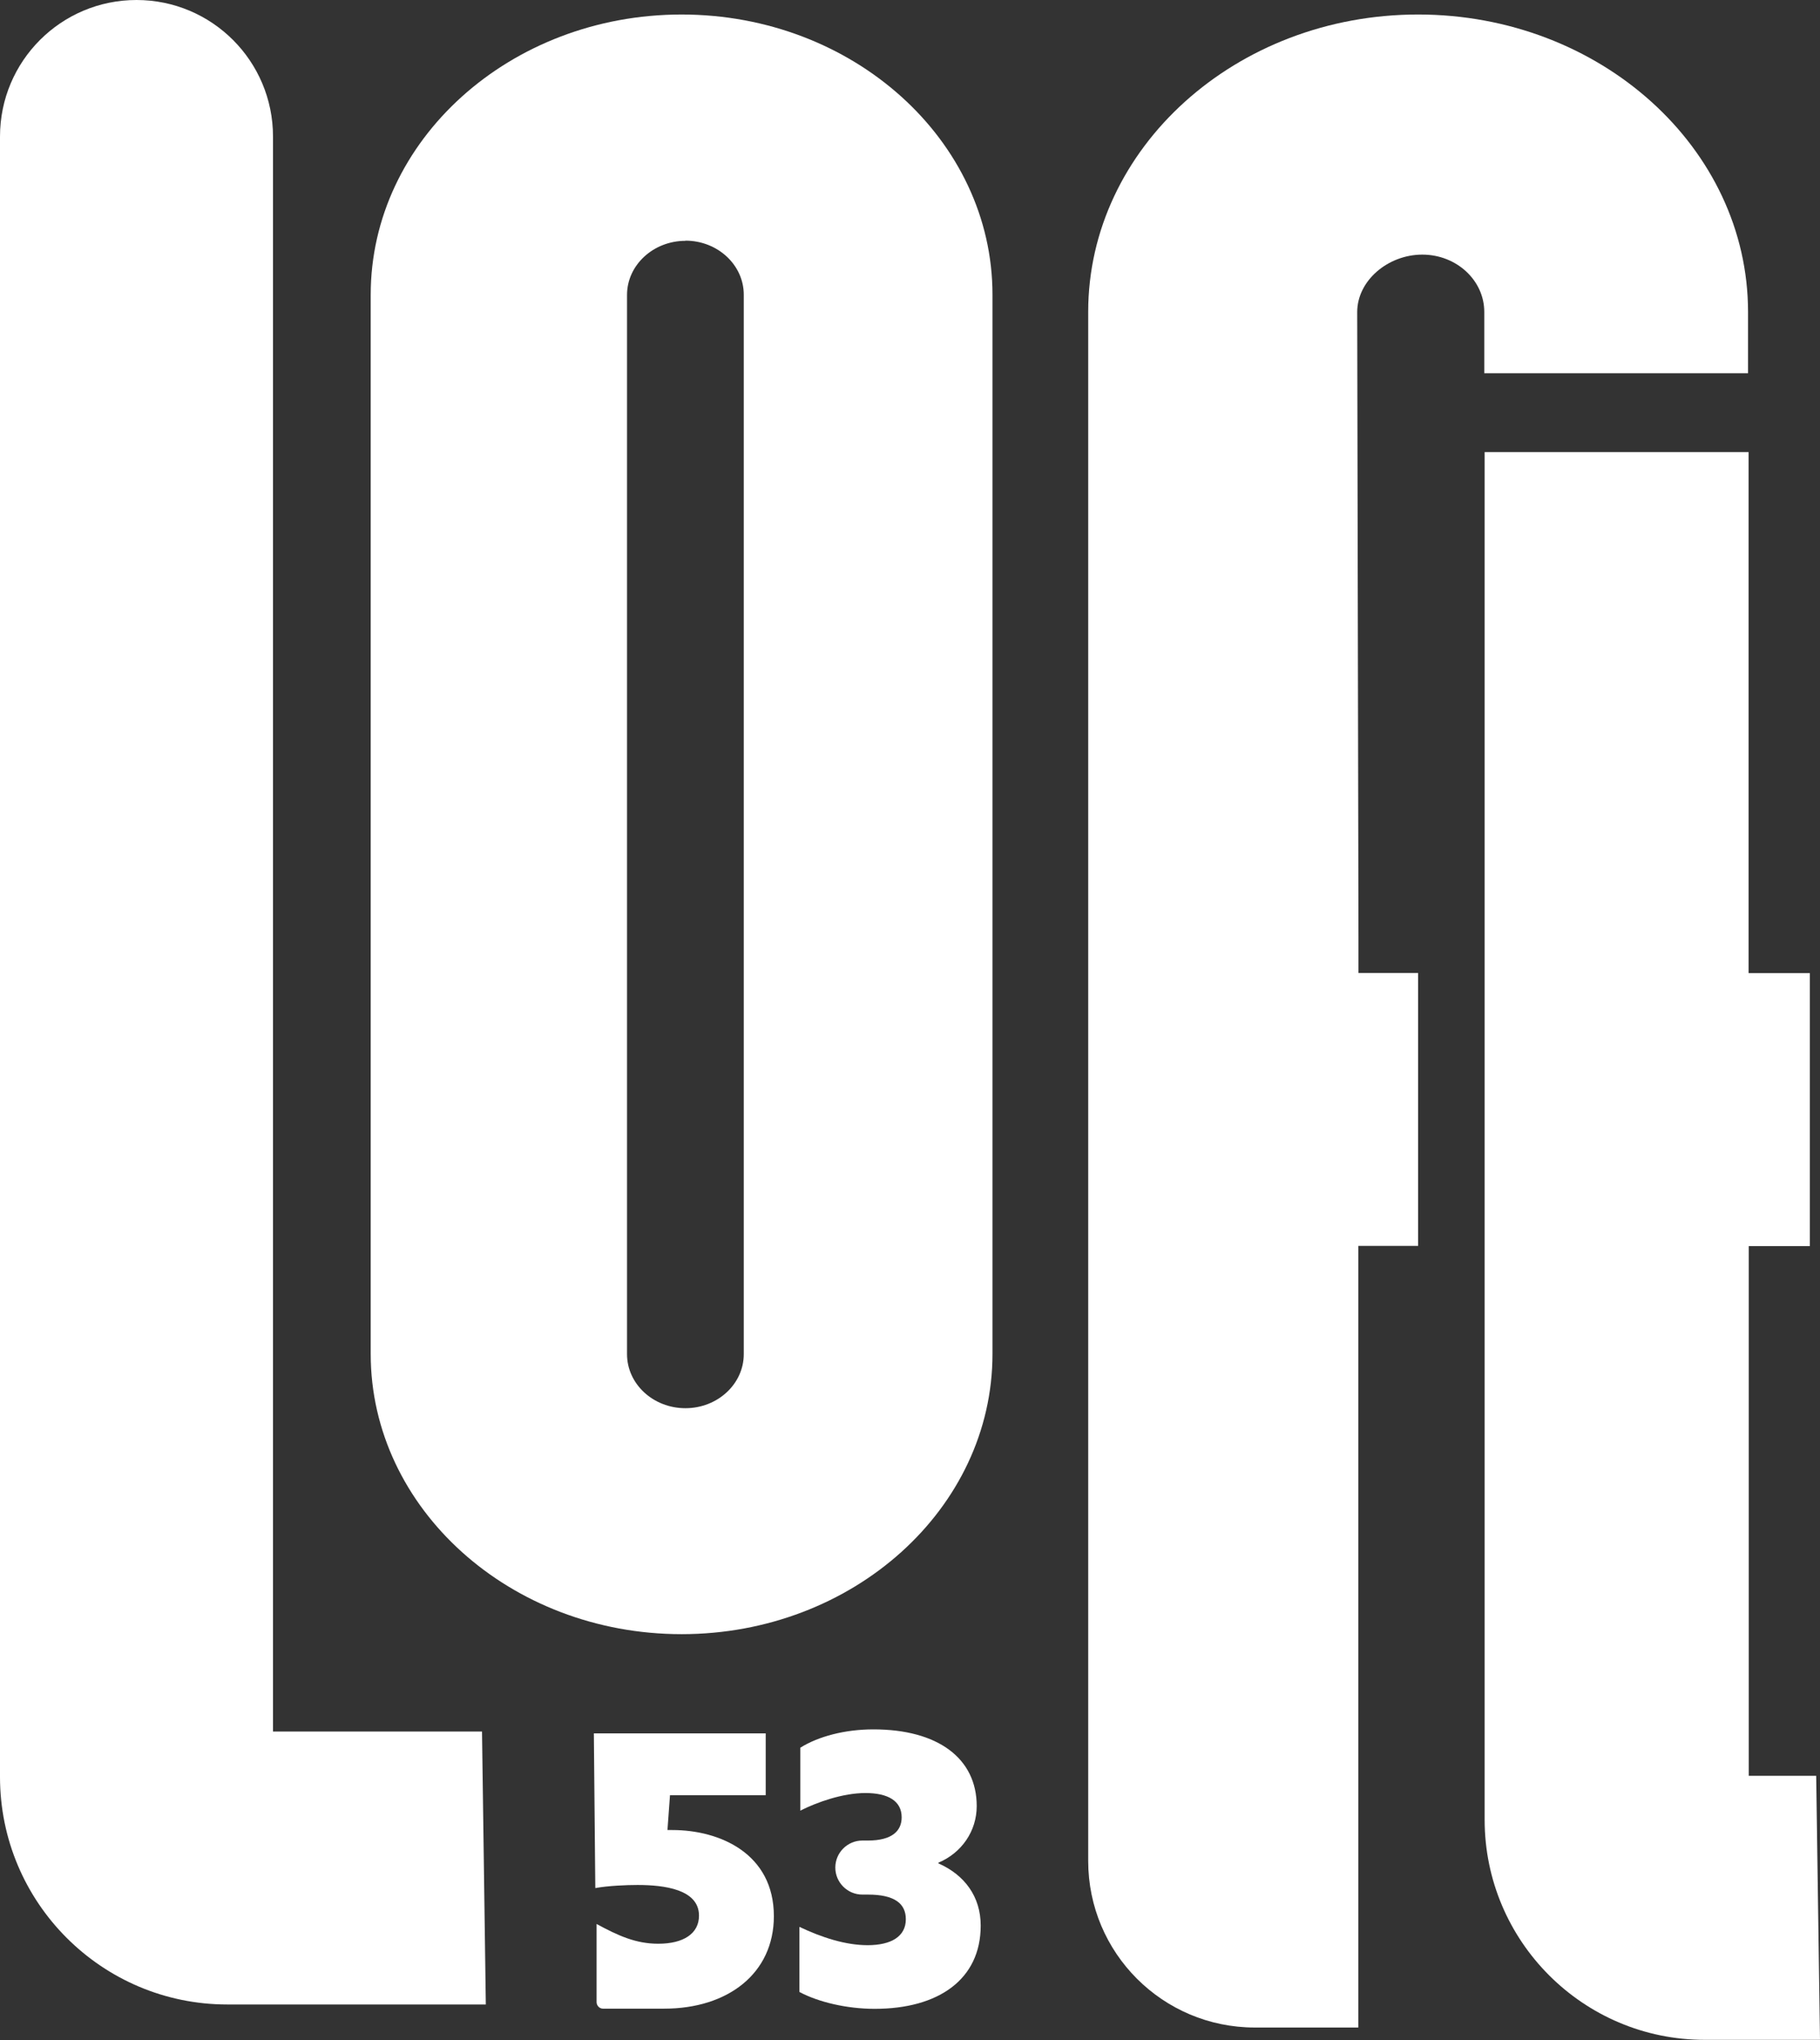
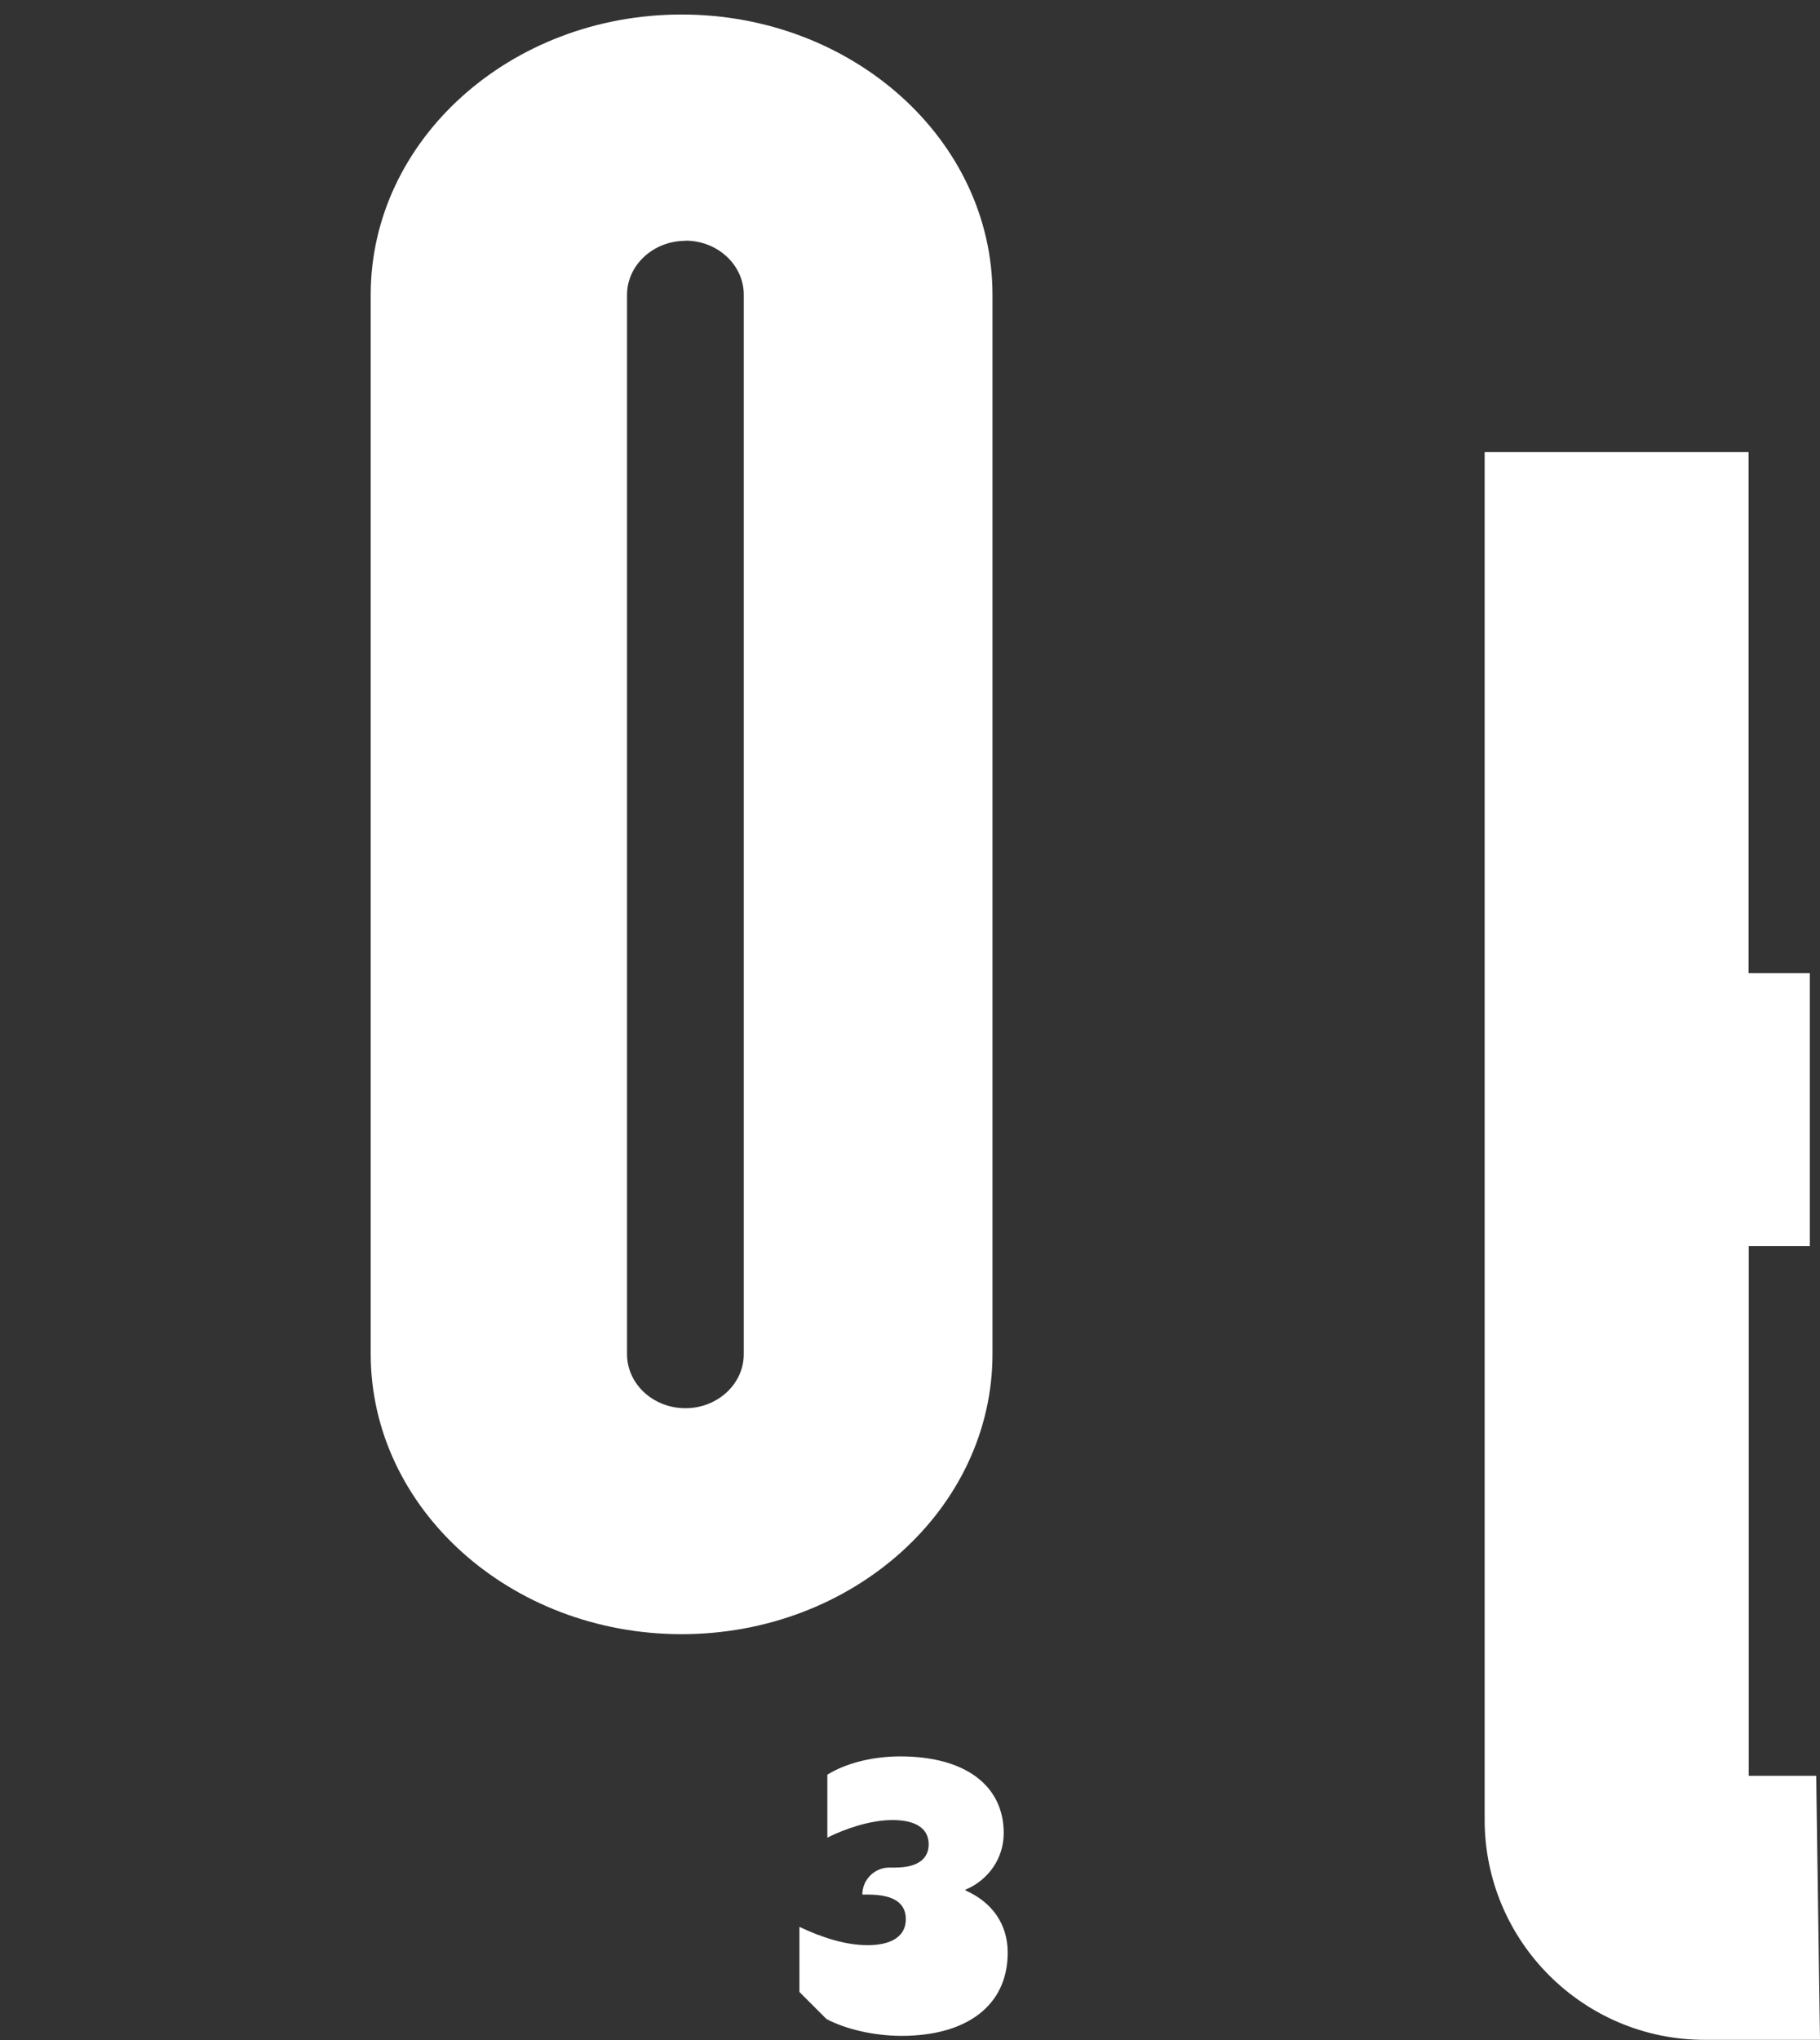
<svg xmlns="http://www.w3.org/2000/svg" id="Calque_2" data-name="Calque 2" viewBox="0 0 100.4 112.49">
  <rect x="0" y="0" width="100.4" height="112.49" fill="#333333" stroke="none" />
  <defs>
    <style>      .cls-1 {        fill: #fff;      }    </style>
  </defs>
  <g id="Calque_2-2" data-name="Calque 2">
    <g>
-       <path class="cls-1" d="M7.53,0h0c4.16,0,7.53,3.37,7.53,7.53v87.34s0,.61,0,.61h11.53s.21,15.05.21,15.05h-14.26C5.62,110.53,0,104.91,0,97.98V7.53C0,3.37,3.37,0,7.53,0Z" />
      <path class="cls-1" d="M37.6,90.11c-9.45,0-17.15-6.93-17.15-15.45V16.25c0-8.52,7.69-15.45,17.15-15.45s17.15,6.93,17.15,15.45v58.41c0,8.52-7.69,15.45-17.15,15.45ZM37.81,13.28c-1.77,0-3.22,1.34-3.22,2.98v58.41c0,1.64,1.44,2.98,3.22,2.98s3.22-1.34,3.22-2.98V16.25c0-1.64-1.44-2.98-3.22-2.98Z" />
      <path class="cls-1" d="M96.47,68.71v28.62s0,.59,0,.59h3.72s.21,14.56.21,14.56h-6.36c-6.7,0-12.14-5.44-12.14-12.14V24.93h14.56v28.73s.4,0,.4,0h2.98s0,15.05,0,15.05h-2.13s-.85,0-.85,0h-.4Z" />
      <g>
-         <path class="cls-1" d="M36.96,98.99l-.14,1.92h.27c2.62,0,5.6,1.3,5.6,4.75,0,3.16-2.54,5.1-6.05,5.1h-3.38c-.19,0-.35-.17-.35-.36v-4.31c1.18.64,2.16,1.09,3.4,1.09,1.4,0,2.25-.56,2.25-1.55,0-1.45-1.92-1.69-3.39-1.69-.6,0-1.61.04-2.33.17l-.08-8.53h9.48v3.41h-5.27Z" />
-         <path class="cls-1" d="M44.1,109.84v-3.59c1.22.58,2.54,1.01,3.76,1.01,1.3,0,2.11-.48,2.11-1.43,0-.85-.6-1.36-2.09-1.36h-.31c-.82,0-1.49-.67-1.49-1.49h0c0-.82.67-1.49,1.49-1.49h.31c1.34,0,1.86-.54,1.86-1.28,0-.91-.76-1.34-2-1.34s-2.66.5-3.59.97v-3.47c.99-.62,2.46-1.01,4.03-1.01,3.55,0,5.7,1.59,5.7,4.23,0,1.38-.83,2.58-2.11,3.12v.04c1.45.64,2.33,1.84,2.33,3.43,0,2.97-2.33,4.59-5.85,4.59-1.53,0-3.1-.37-4.15-.93Z" />
+         <path class="cls-1" d="M44.1,109.84v-3.59c1.22.58,2.54,1.01,3.76,1.01,1.3,0,2.11-.48,2.11-1.43,0-.85-.6-1.36-2.09-1.36h-.31h0c0-.82.67-1.49,1.49-1.49h.31c1.34,0,1.86-.54,1.86-1.28,0-.91-.76-1.34-2-1.34s-2.66.5-3.59.97v-3.47c.99-.62,2.46-1.01,4.03-1.01,3.55,0,5.7,1.59,5.7,4.23,0,1.38-.83,2.58-2.11,3.12v.04c1.45.64,2.33,1.84,2.33,3.43,0,2.97-2.33,4.59-5.85,4.59-1.53,0-3.1-.37-4.15-.93Z" />
      </g>
-       <path class="cls-1" d="M81.88,20.58v-3.38c0-1.74-1.53-3.16-3.42-3.16s-3.59,1.43-3.59,3.17l.07,34.54v1.9s3.29,0,3.29,0v15.05s-3.15,0-3.15,0h-.15v43.1h-5.71c-5.08,0-9.19-4.11-9.19-9.19v-63.67s0-.72,0-.72v-21.02c0-9.04,8.16-16.4,18.2-16.4s18.2,7.36,18.2,16.4v3.38" />
    </g>
  </g>
</svg>